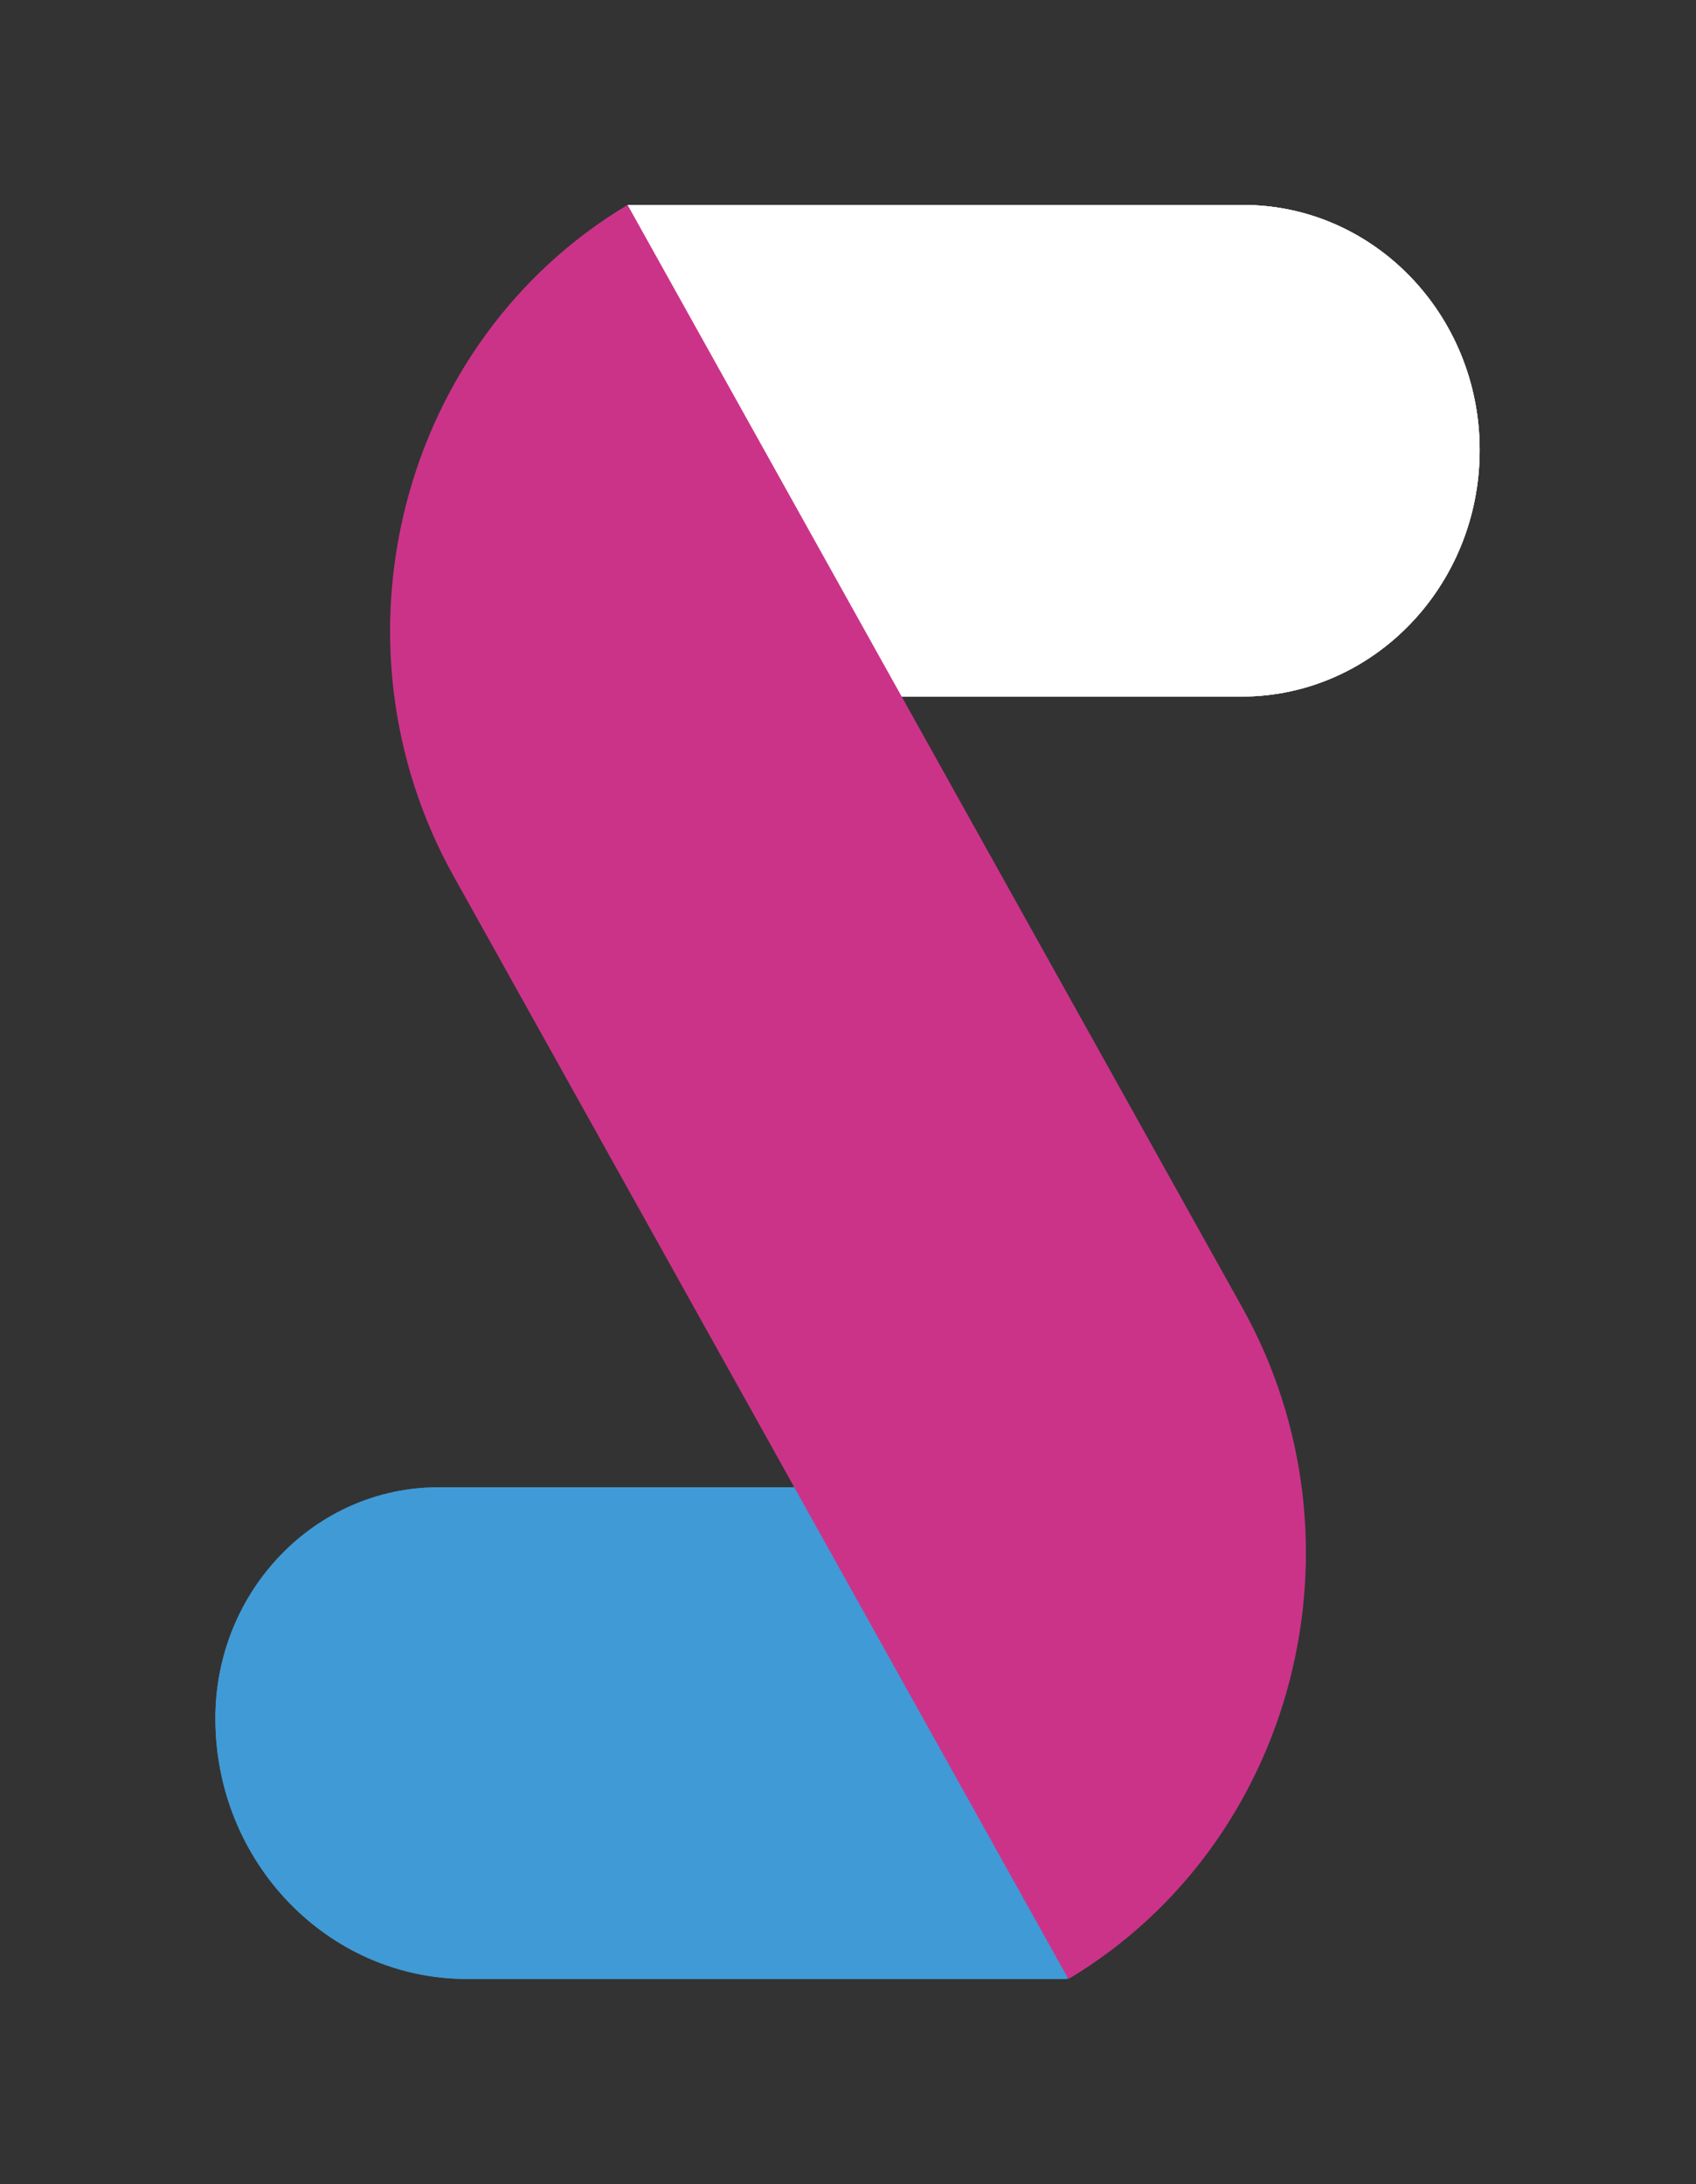
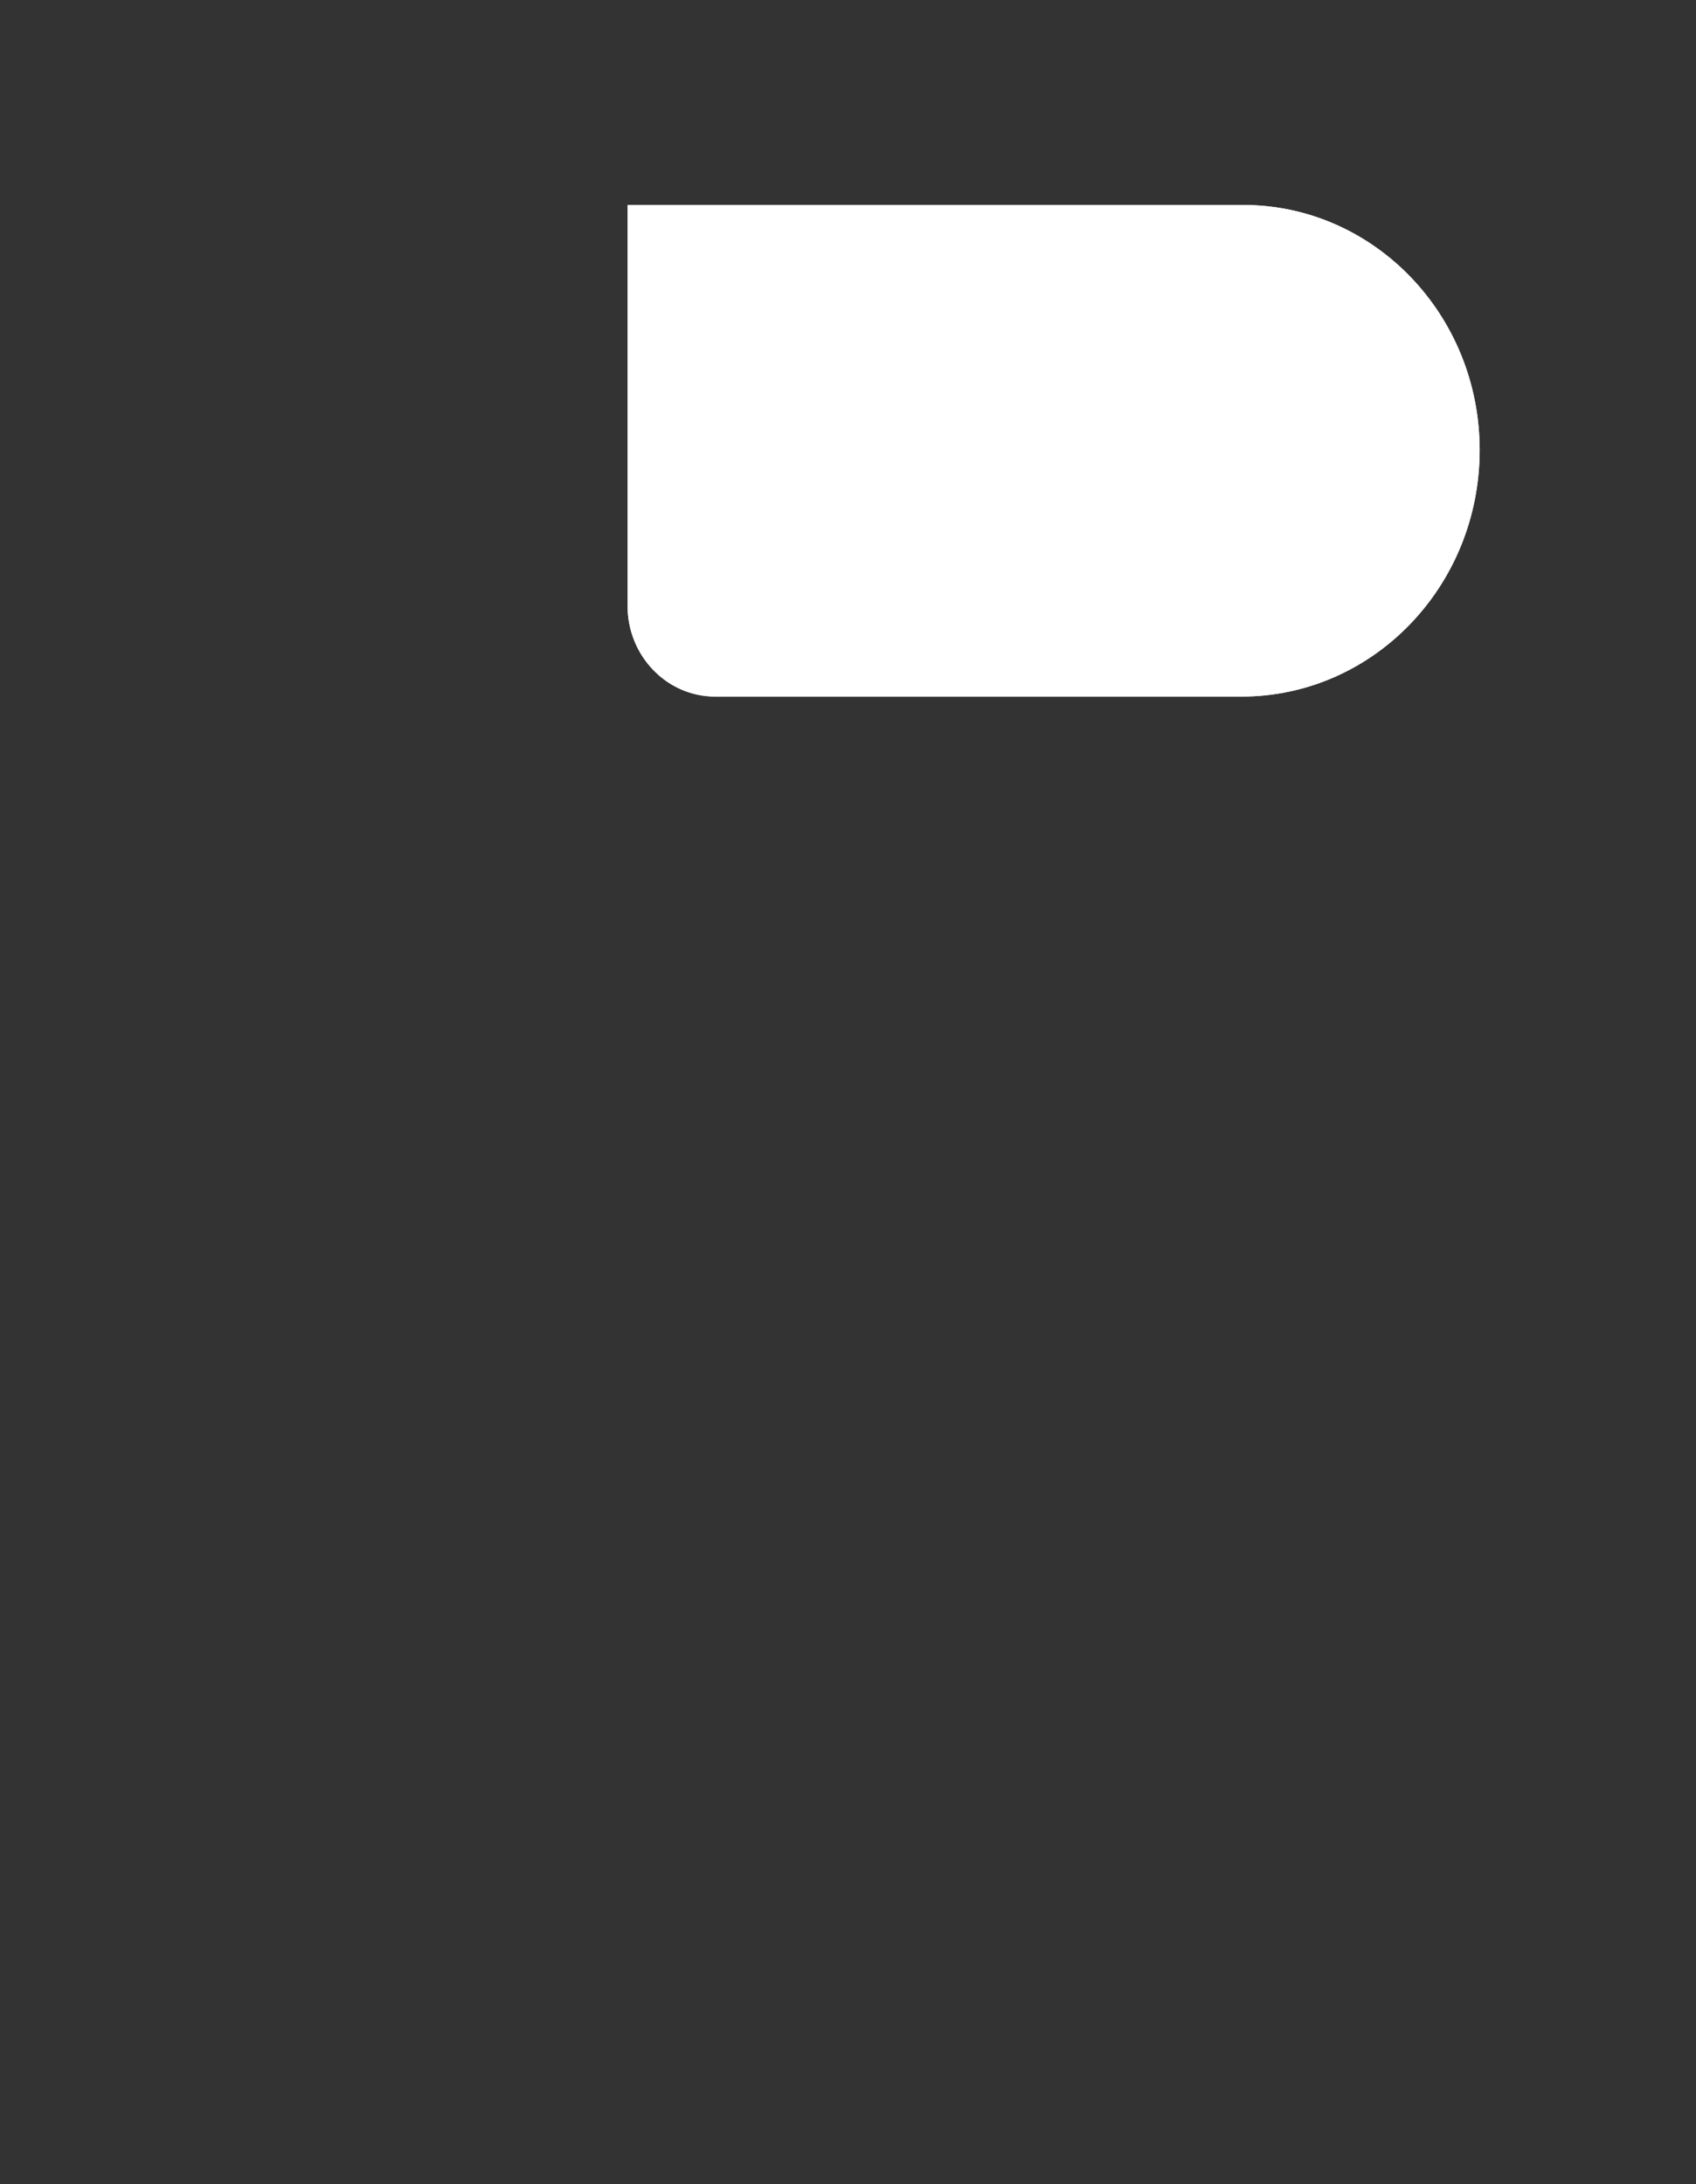
<svg xmlns="http://www.w3.org/2000/svg" xmlns:xlink="http://www.w3.org/1999/xlink" version="1.1" id="Ebene_1" x="0px" y="0px" viewBox="0 0 712.27 917.11" style="enable-background:new 0 0 712.27 917.11;" xml:space="preserve">
  <rect x="0" y="0" width="712.27" height="917.11" fill="#333333" stroke="none" />
  <style type="text/css">
	.st0{fill:#FFFFFF;}
	.st1{clip-path:url(#SVGID_00000077308936046843376090000006455341555840884634_);}
	.st2{fill:#409AD5;}
	.st3{clip-path:url(#SVGID_00000053526519019128068110000006198091056531713927_);}
	.st4{clip-path:url(#SVGID_00000145051678157642246610000002414672658137190531_);}
	.st5{fill:#CB3389;}
</style>
  <g>
    <g>
      <path class="st0" d="M263.56,86.05v168.37c0,21,16.47,38.09,36.79,38.09h221.06c55.22,0,100-46.35,100-103.53l0,0    c0-56.84-44.51-102.92-99.41-102.92L263.56,86.05z" />
      <g>
        <defs>
          <path id="SVGID_1_" d="M263.56,86.05v168.37c0,21,16.47,38.09,36.79,38.09h221.06c55.22,0,100-46.35,100-103.53l0,0      c0-56.84-44.51-102.92-99.41-102.92L263.56,86.05z" />
        </defs>
        <use xlink:href="#SVGID_1_" style="overflow:visible;fill:#FFFFFF;" />
        <clipPath id="SVGID_00000033330772918966229570000016277889304072656776_">
          <use xlink:href="#SVGID_1_" style="overflow:visible;" />
        </clipPath>
        <g style="clip-path:url(#SVGID_00000033330772918966229570000016277889304072656776_);">
-           <rect x="263.56" y="86.05" class="st0" width="357.83" height="206.46" />
-         </g>
+           </g>
      </g>
    </g>
    <g>
-       <path class="st2" d="M184.19,624.55c-51.77,0-93.74,43.46-93.74,97.07c0,60.42,47.3,109.4,105.65,109.4H448.28V624.55H184.19z" />
      <g>
        <defs>
-           <path id="SVGID_00000031894731655561152120000000145747325327549629_" d="M184.19,624.55c-51.77,0-93.74,43.46-93.74,97.07      c0,60.42,47.3,109.4,105.65,109.4H448.28V624.55H184.19z" />
-         </defs>
+           </defs>
        <clipPath id="SVGID_00000164495386033301751300000018281299019889797279_">
          <use xlink:href="#SVGID_00000031894731655561152120000000145747325327549629_" style="overflow:visible;" />
        </clipPath>
        <g style="clip-path:url(#SVGID_00000164495386033301751300000018281299019889797279_);">
-           <rect x="90.45" y="624.56" class="st2" width="357.83" height="206.46" />
-         </g>
+           </g>
      </g>
    </g>
    <g>
      <defs>
-         <path id="SVGID_00000031179782241494750610000006362389821574480530_" d="M190.57,368.05l258.14,463     c95.37-57,128.05-183.28,73-282l-258.15-463c-95.37,57-128.05,183.28-73,282" />
-       </defs>
+         </defs>
      <clipPath id="SVGID_00000032629972336596523940000011913771646235162805_">
        <use xlink:href="#SVGID_00000031179782241494750610000006362389821574480530_" style="overflow:visible;" />
      </clipPath>
      <g style="clip-path:url(#SVGID_00000032629972336596523940000011913771646235162805_);">
        <polygon class="st5" points="560.5,0 712.27,803.62 151.76,917.11 0,113.49    " />
      </g>
    </g>
  </g>
</svg>